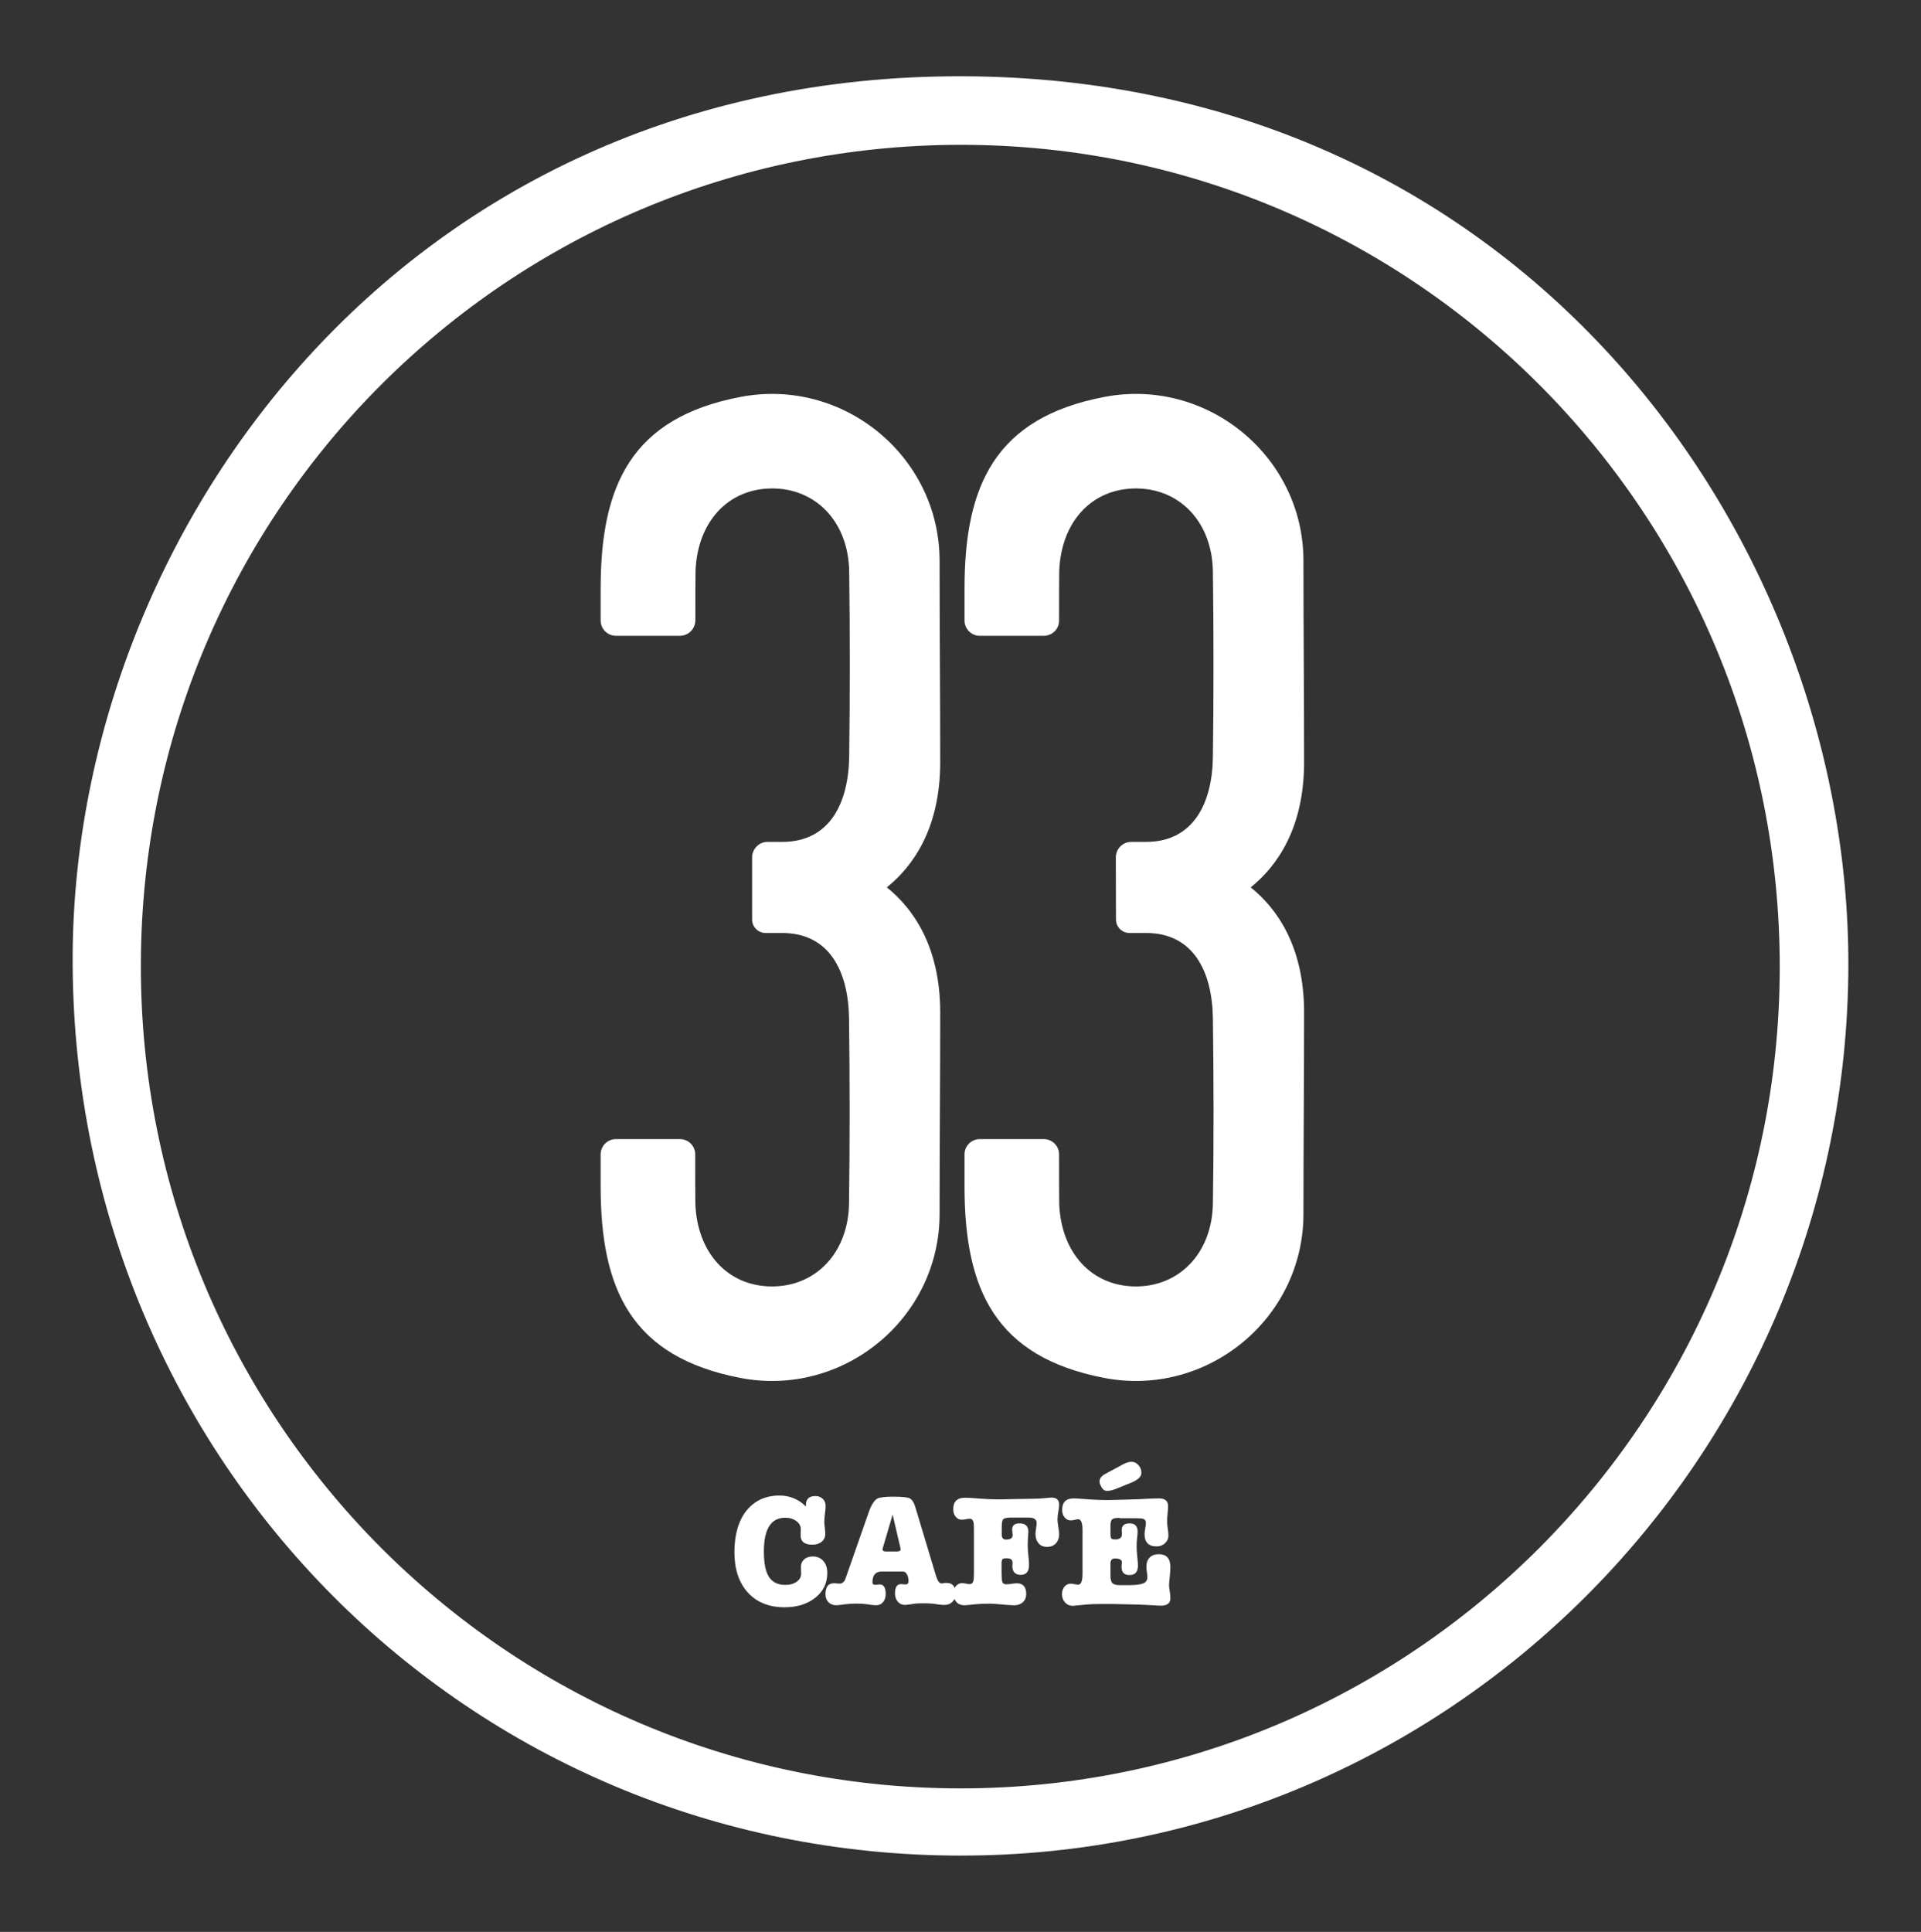
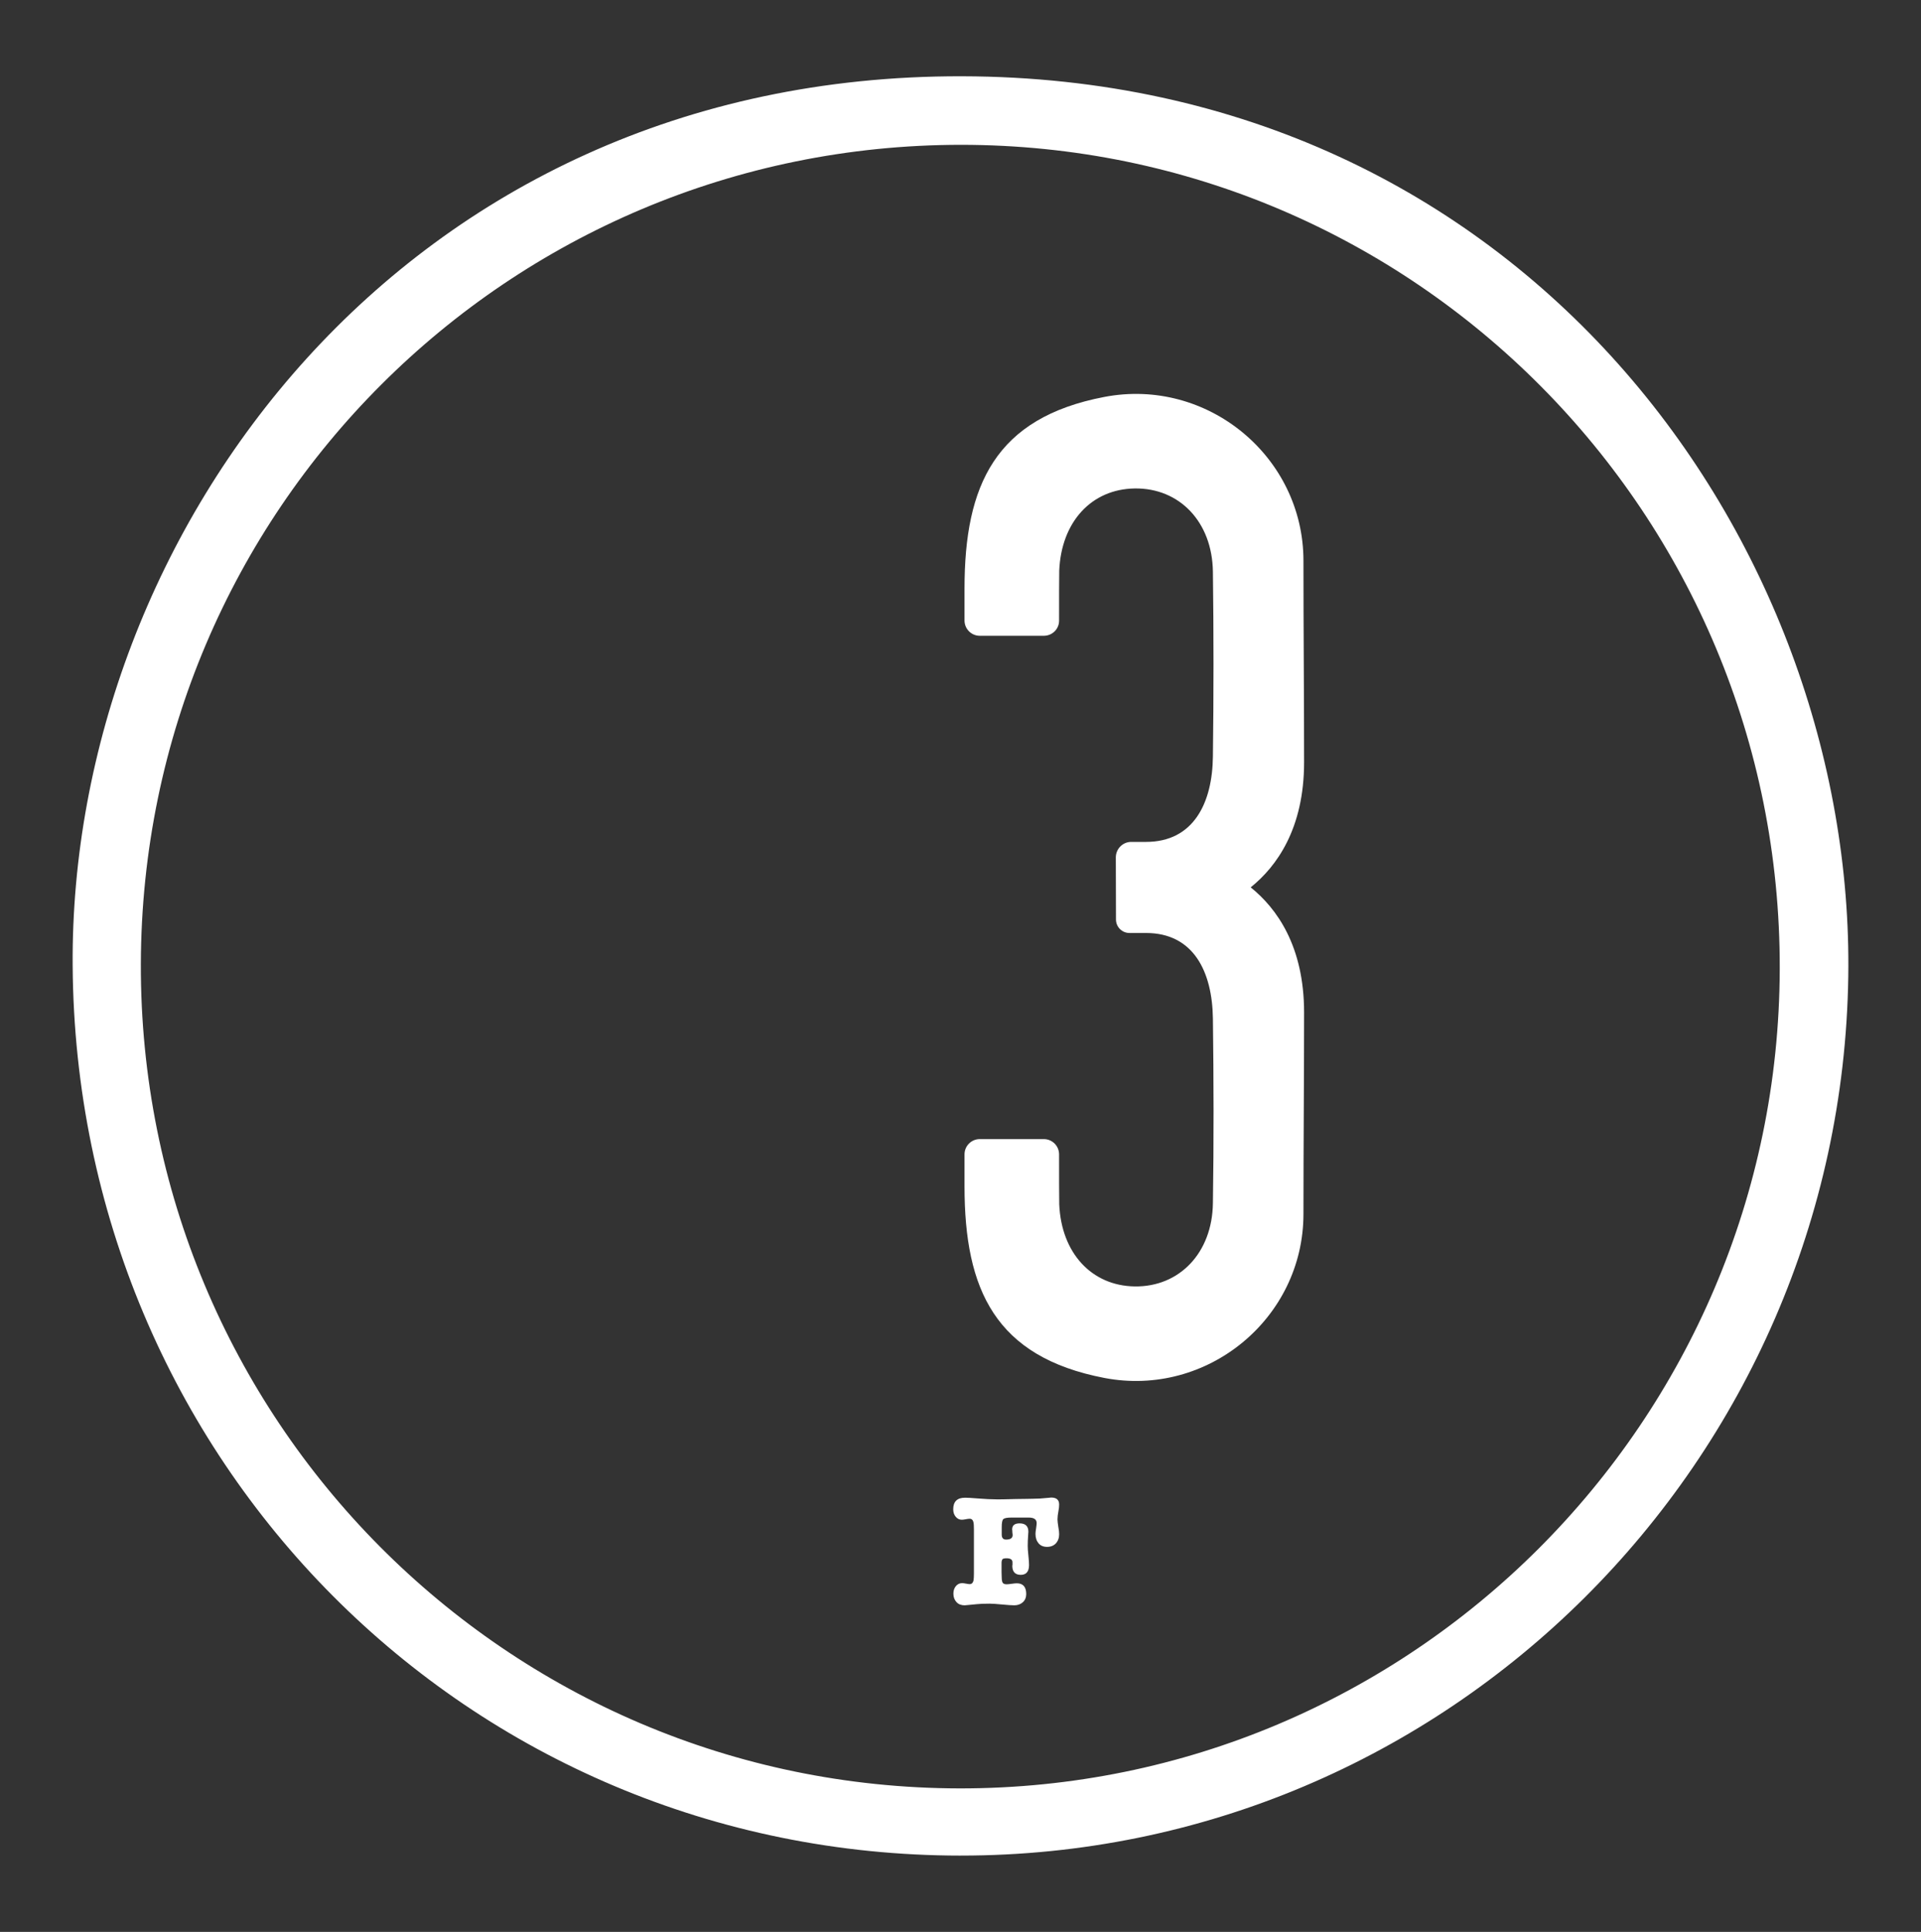
<svg xmlns="http://www.w3.org/2000/svg" id="Layer_1" viewBox="0 0 1462.9 1471">
  <rect x="0" y="0" width="1462.9" height="1471" fill="#333333" stroke="none" />
  <defs>
    <style>.cls-1{fill:#fff;}</style>
  </defs>
  <path class="cls-1" d="M731.55,1412.92c-375.73-.25-673.7-301.12-676.22-677.73C53.06,406.09,307.29,57.2,732.43,58.08c429.18,.88,680,356.07,675.09,685.42-5.42,368.68-304.77,669.54-675.97,669.41Zm-.76-51.17c343.85,.38,623.66-279.19,624.54-623.91,.88-346.62-278.3-627.57-623.53-627.57-344.85,.13-623.53,278.3-624.54,623.53-1.01,346.37,278.18,627.44,623.53,627.95h0Z" />
  <g>
-     <path class="cls-1" d="M572.75,700.12c0,5.69,4.6,10.29,10.29,10.29h12.58c36.3,0,50.46,29.65,50.94,65.1,.61,46.83,.61,93.78,0,140.61-.48,38-25.65,63.89-59.54,63.41-32.91-.48-55.91-25.53-57.48-62.56-.12-2.66-.12-24.08-.12-38,0-6.41-5.2-11.62-11.62-11.62h-48.77c-6.41,0-11.62,5.2-11.62,11.62v24.44c0,78.65,23.48,129.84,106.49,145.81,78.29,15,151.62-45.26,151.62-124.88,0-55.78,.48-98.98,.48-153.44,0-50.58-20.93-79.38-40.66-95.23h0c19.72-15.85,40.66-44.65,40.66-95.23,0-54.57-.48-97.65-.48-153.44,0-79.5-73.33-139.76-151.62-124.76-83.01,15.85-106.49,67.16-106.49,145.81v24.44c0,6.41,5.2,11.62,11.62,11.62h48.77c6.41,0,11.62-5.2,11.74-11.62h0c0-13.92,0-35.33,.12-38,1.57-37.03,24.56-62.08,57.48-62.56,34-.48,59.05,25.41,59.54,63.41,.61,46.83,.61,93.78,0,140.61-.48,35.33-14.64,65.1-50.94,65.1h-11.25c-6.41,0-11.62,5.2-11.74,11.62h0v47.43Z" />
    <path class="cls-1" d="M849.85,700.12c0,5.69,4.6,10.29,10.29,10.29h12.58c36.3,0,50.46,29.65,50.94,65.1,.61,46.83,.73,93.78,0,140.61-.48,38-25.65,63.89-59.54,63.41-32.91-.48-55.91-25.53-57.48-62.56-.12-2.66-.12-24.08-.12-38,0-6.41-5.2-11.62-11.62-11.62h-48.77c-6.41,0-11.62,5.2-11.62,11.62v24.44c0,78.65,23.48,129.84,106.49,145.81,78.29,15,151.62-45.26,151.62-124.88,0-55.78,.48-98.98,.48-153.44,0-50.58-20.93-79.38-40.66-95.23h0c19.72-15.85,40.66-44.65,40.66-95.23,0-54.57-.48-97.65-.48-153.44,0-79.5-73.33-139.76-151.62-124.76-83.01,15.85-106.49,67.16-106.49,145.81v24.44c0,6.41,5.2,11.62,11.62,11.62h48.77c6.41,0,11.62-5.08,11.62-11.5v-.12c0-13.92,0-35.33,.12-38,1.57-37.03,24.44-62.08,57.48-62.56,34-.48,59.05,25.41,59.54,63.41,.61,46.83,.61,93.78,0,140.61-.36,35.33-14.64,65.1-50.94,65.1h-11.25c-6.41,0-11.62,5.2-11.74,11.62h0l.12,47.43Z" />
  </g>
  <g>
-     <path class="cls-1" d="M593.69,1138.77c7.69,0,14.49,2.77,20.17,8.44-.13-.25-.13-.63-.13-1.26,0-4.54,2.39-6.81,7.31-6.81,2.27,0,4.03,.76,5.55,2.14,1.39,1.39,2.14,3.28,2.14,5.55,0,1.01-.13,2.52-.38,4.54-.38,3.28-.63,5.67-.63,7.18,0,1.01,.13,2.65,.38,4.66,.25,2.02,.38,3.66,.38,4.66,0,2.52-.88,4.54-2.77,6.05-1.76,1.51-4.16,2.27-7.06,2.27-6.18,0-9.08-2.52-8.95-7.56l.13-3.78c.13-2.65-1.01-4.92-3.28-6.55-2.27-1.76-5.17-2.65-8.57-2.65-10.84,0-16.26,8.57-16.26,25.71,0,8.82,1.26,15.38,3.91,19.41,2.65,4.03,6.81,6.05,12.48,6.05,3.53,0,6.43-.88,8.7-2.52,2.27-1.64,3.4-3.78,3.28-6.43l-.13-4.41c-.13-2.52,.76-4.54,2.39-6.05,1.64-1.51,3.91-2.27,6.55-2.27,3.4,0,6.05,1.13,8.07,3.4,2.02,2.27,3.03,5.29,3.03,9.2,0,7.69-3.03,13.99-9.08,18.78-6.05,4.92-13.99,7.31-23.57,7.31-11.72,0-21.05-3.78-27.86-11.22-6.81-7.56-10.21-17.77-10.21-30.75s3.03-23.95,9.2-31.64c6.18-7.56,14.49-11.47,25.21-11.47Z" />
-     <path class="cls-1" d="M687.46,1196.63h-16.13c-4.54,0-6.93,2.77-6.93,8.19,0,1.26,.63,1.89,2.02,1.89,.38,0,1.01,0,1.76-.13,.76-.13,1.39-.13,1.76-.13,3.03,0,4.54,2.39,4.54,7.18,0,2.52-.63,4.66-2.02,6.3-1.39,1.64-3.15,2.39-5.42,2.39-1.13,0-3.66-.25-7.56-.88-1.64-.25-4.03-.38-7.18-.38s-5.92,.13-7.69,.38c-4.29,.5-6.81,.88-7.56,.88-2.52,0-4.54-.76-6.05-2.27-1.51-1.51-2.39-3.53-2.39-6.05,0-5.67,2.14-8.44,6.43-8.44,.5,0,1.26,0,2.27,.13s1.76,.13,2.27,.13c1.51,0,2.77-.88,3.78-2.52,.25-.5,.76-2.02,1.64-4.54l16.64-47.52c1.89-5.42,4.16-8.82,6.55-10.21,1.76-.88,5.67-1.39,11.72-1.39,6.81,0,11.09,.38,12.86,1.26s3.28,3.15,4.41,7.06l15.5,51.55c1.26,4.16,2.65,6.18,4.29,6.18,.5,0,1.39-.13,2.52-.38h1.39c4.54,0,6.81,2.65,6.81,7.94,0,2.65-.76,4.79-2.39,6.43-1.64,1.64-3.66,2.39-6.3,2.39-1.13,0-2.65-.13-4.54-.38-2.27-.38-3.78-.63-4.54-.63-1.76-.13-4.03-.25-6.93-.25s-5.17,.13-6.18,.25c-4.16,.63-6.68,1.01-7.69,1.01-2.14,0-4.03-.88-5.42-2.52-1.39-1.64-2.14-3.78-2.14-6.18,0-4.79,1.51-7.18,4.54-7.18,.38,0,1.01,0,1.76,.13,.76,.13,1.39,.13,1.76,.13,1.51,0,2.27-.88,2.27-2.52,0-2.14-.5-4.03-1.39-5.42-.5-1.13-1.64-1.89-3.03-1.89Zm-1.89-18.53l-5.8-24.83-7.56,25.71c-.13,.25-.13,.5-.13,.88,0,1.01,1.01,1.51,3.03,1.51h7.56c2.14,0,3.15-.5,3.15-1.64,0,.13,0-.5-.25-1.64Z" />
    <path class="cls-1" d="M762.71,1190.07v7.06l.13,4.16c0,1.26,.13,2.27,.38,3.03,.38,1.39,1.51,2.02,3.28,2.02,.88,0,2.14-.13,3.91-.38,1.64-.25,3.03-.38,3.91-.38,4.79,0,7.18,2.77,7.18,8.19,0,2.52-.88,4.66-2.52,6.18-1.64,1.51-3.91,2.39-6.55,2.39-2.14,0-5.17-.25-9.33-.63-4.16-.38-7.31-.63-9.33-.63-4.16,0-7.44,.13-9.83,.38-5.55,.5-8.7,.88-9.33,.88-2.52,0-4.66-.76-6.18-2.39-1.51-1.64-2.39-3.78-2.39-6.43,0-2.39,.63-4.29,1.89-5.8s2.9-2.27,4.79-2.27c.63,0,1.64,.13,2.9,.38,1.26,.25,2.27,.38,2.77,.38,1.64,0,2.65-1.01,3.03-3.15,.13-.76,.25-2.52,.25-5.04v-33.53c0-2.52-.13-4.29-.25-4.92-.38-2.14-1.39-3.15-3.03-3.15-.63,0-1.64,.13-2.9,.38-1.26,.25-2.27,.38-3.03,.38-1.89,0-3.4-.76-4.66-2.27-1.26-1.51-1.89-3.4-1.89-5.67,0-5.92,3.03-8.82,8.95-8.82,1.89,0,4.79,.13,8.95,.5,6.18,.5,11.34,.76,15.25,.76,2.77,0,5.8,0,9.2-.13,2.27-.13,6.81-.13,13.61-.25,2.77,0,6.05-.13,10.08-.25l7.31-.63c1.01-.13,1.39-.13,1.26-.13,4.03,0,6.05,1.76,6.05,5.29,0,1.51-.13,3.03-.5,4.79-.5,2.65-.76,4.79-.76,6.55,0,1.26,.25,3.15,.63,5.67,.5,2.52,.63,4.41,.63,5.67,0,2.77-.88,5.17-2.52,6.93s-3.91,2.65-6.68,2.65-4.92-.88-6.43-2.65c-1.51-1.76-2.39-4.16-2.39-7.18,0-.88,.13-2.39,.5-4.54,.25-1.64,.38-2.9,.38-3.78,0-2.77-2.02-4.16-6.05-4.16h-13.23c-3.15,0-5.17,.38-6.05,1.13-.88,.76-1.26,2.9-1.26,6.18v5.67c0,2.52,1.13,3.78,3.28,3.78,3.4,0,5.04-1.13,5.04-3.53,0-.25-.13-1.01-.25-2.27v-1.01c-.13-.38-.13-.63-.13-.88,0-3.15,1.89-4.66,5.67-4.66,4.41,0,6.68,2.14,6.68,6.3,0,.76-.13,2.14-.25,3.91-.13,1.76-.25,4.03-.25,6.93,0,1.64,.13,4.03,.5,7.31,.38,3.28,.5,5.67,.5,7.31,0,4.92-2.14,7.44-6.3,7.44s-6.43-2.27-6.43-6.81c0-.13,0-.38,.13-.76v-2.02c0-2.02-1.51-3.03-4.54-3.03-1.51,0-2.52,.25-3.03,.63-.5,.76-.76,1.64-.76,2.9Z" />
-     <path class="cls-1" d="M852.71,1155.79c-2.65,0-4.41,.25-5.29,.76-1.26,.76-1.76,2.39-1.76,4.79v6.81c0,1.39,.13,2.39,.5,3.03,.38,.63,1.26,1.01,2.9,1.01,3.53,0,5.29-1.26,5.29-3.91v-1.51c-.13-.5-.13-1.13-.13-1.76,0-3.4,2.02-5.04,5.92-5.04,4.16,0,6.18,2.02,6.18,6.18,0,1.13-.13,2.39-.25,3.78-.38,2.65-.5,5.17-.5,7.44,0,2.14,.13,4.79,.5,7.94,.38,3.28,.5,5.55,.5,6.81,0,4.79-2.14,7.18-6.43,7.18-4.03,0-6.05-2.02-6.05-6.18v-.63c0-.38,.13-1.39,.25-2.9,0-1.89-1.76-2.9-5.17-2.9-2.39,0-3.53,1.26-3.53,3.91v9.08c0,2.77,.5,4.79,1.51,5.8,1.01,1.01,2.9,1.51,5.67,1.51h7.06c5.17,0,8.82-.5,10.84-1.39s3.03-2.52,3.03-4.66c0-1.13-.13-2.52-.38-4.03-.25-1.51-.38-2.9-.38-3.91,0-3.03,.88-5.29,2.52-7.06,1.64-1.64,4.03-2.52,6.93-2.52,5.92,0,8.82,3.28,8.82,9.71,0,2.14-.13,4.29-.38,6.68-.38,3.91-.63,6.3-.63,7.31,0,.88,.25,2.65,.63,5.17,.25,1.51,.38,3.15,.38,4.66,0,3.78-2.39,5.67-7.18,5.67-1.51,0-4.03-.13-7.56-.38-5.92-.38-15.25-.63-28.23-.88h-10.71c-4.03,0-7.44,.13-10.08,.38l-9.2,.88c-.13,0-.25,0-.5,.13h-.63c-2.52,0-4.54-.88-6.05-2.52-1.51-1.64-2.39-3.78-2.39-6.43,0-2.27,.63-4.16,1.89-5.67,1.26-1.51,2.9-2.27,4.79-2.27,.63,0,1.64,.13,2.9,.38,1.26,.25,2.27,.38,2.77,.38,2.14,0,3.28-2.77,3.28-8.19v-33.53c0-5.42-1.13-8.07-3.28-8.07-.5,0-1.51,.13-2.9,.5-1.01,.25-2.02,.38-2.77,.38-1.89,0-3.4-.76-4.66-2.27-1.26-1.51-1.89-3.4-1.89-5.67,0-5.92,2.9-8.82,8.82-8.82,1.39,0,4.16,.13,8.32,.5,6.3,.5,12.35,.76,18.28,.76,.5,0,5.42-.13,14.49-.38,6.55-.13,10.97-.38,13.11-.5,3.53-.25,7.06-.38,10.84-.38,4.54,0,6.81,2.02,6.81,5.92,0,1.26-.13,3.15-.38,5.67-.25,2.52-.38,4.41-.38,5.67s.13,3.15,.5,5.55c.38,2.39,.5,4.16,.5,5.42,0,2.39-.88,4.29-2.65,5.92-1.76,1.64-3.91,2.39-6.43,2.39-6.05,0-9.08-3.15-9.08-9.33,0-1.01,.13-2.52,.5-4.41,.38-1.89,.5-3.28,.5-4.16,0-1.76-.88-2.9-2.77-3.28-.63-.13-2.39-.25-5.04-.25h-12.1v-.25Zm-15.38-27.73c0-1.64,.76-3.15,2.14-4.29,.5-.5,2.02-1.39,4.41-2.65l11.22-6.05c2.52-1.39,4.79-2.02,6.68-2.02s3.66,.88,5.17,2.52c1.51,1.64,2.27,3.66,2.27,5.92,0,2.9-2.65,5.42-7.94,7.56l-10.84,4.41c-3.03,1.26-5.42,1.76-7.44,1.76s-3.53-1.26-4.66-3.78c-.76-1.39-1.01-2.52-1.01-3.4Z" />
  </g>
</svg>